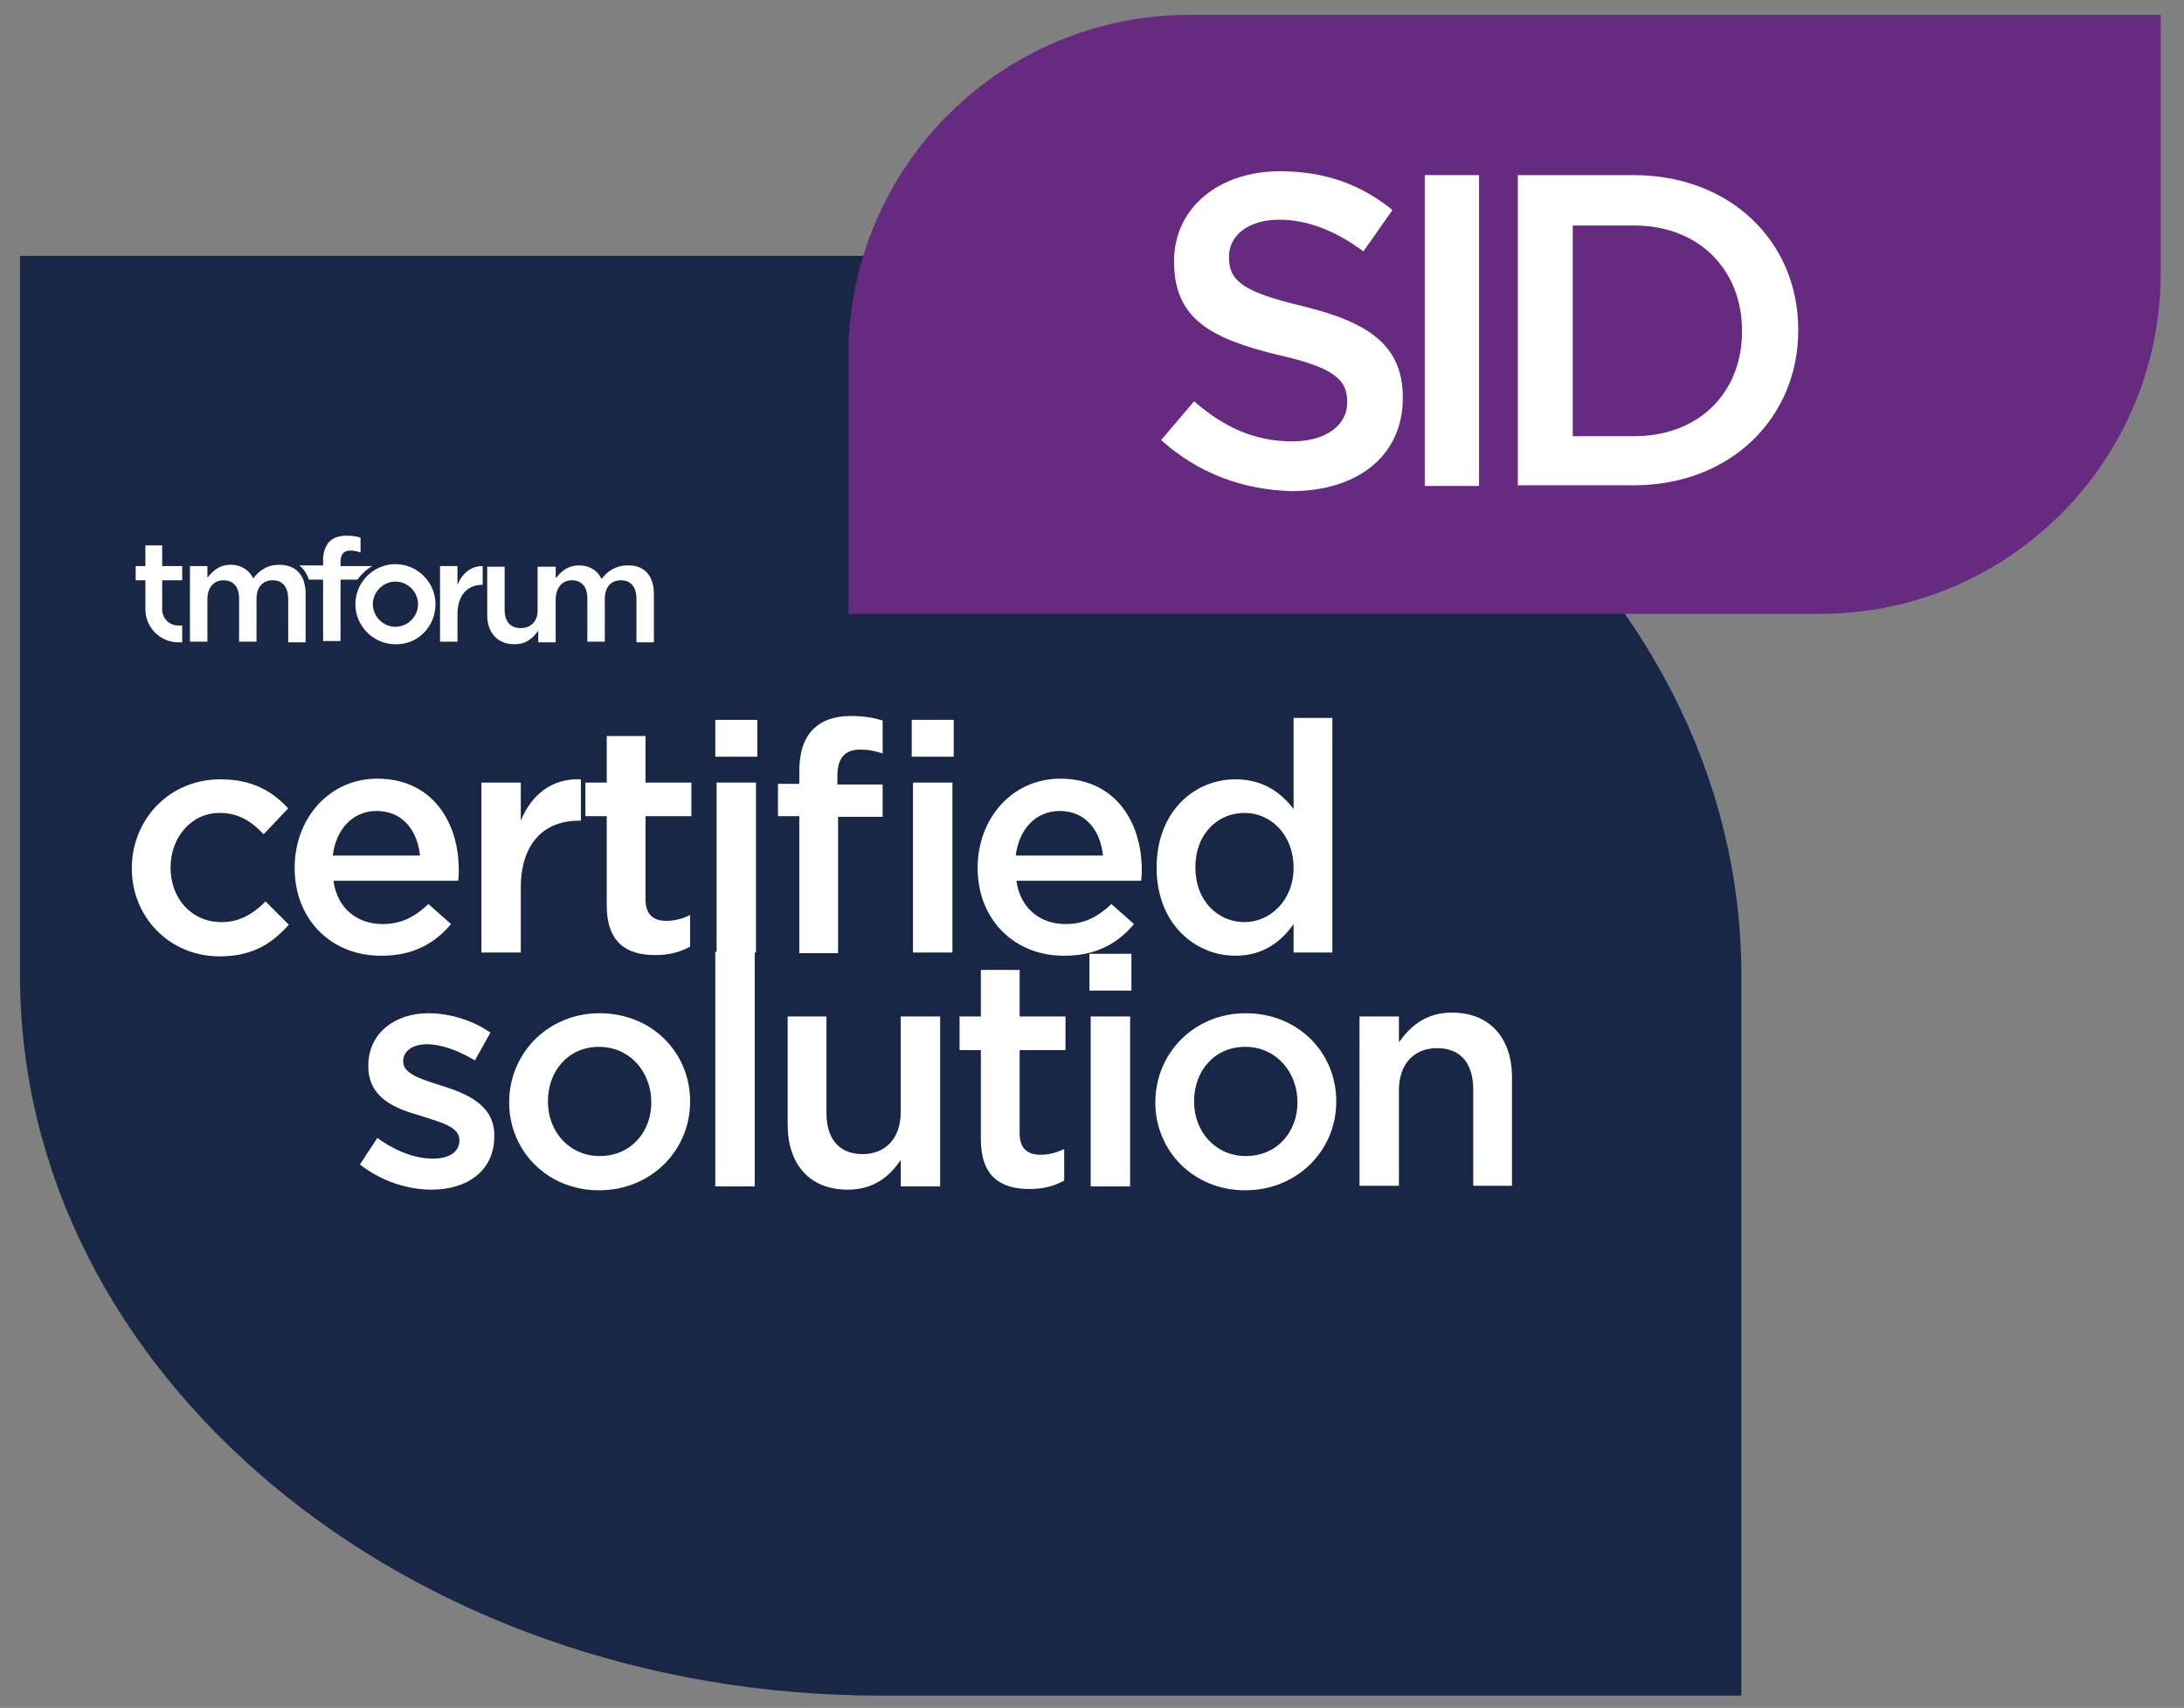
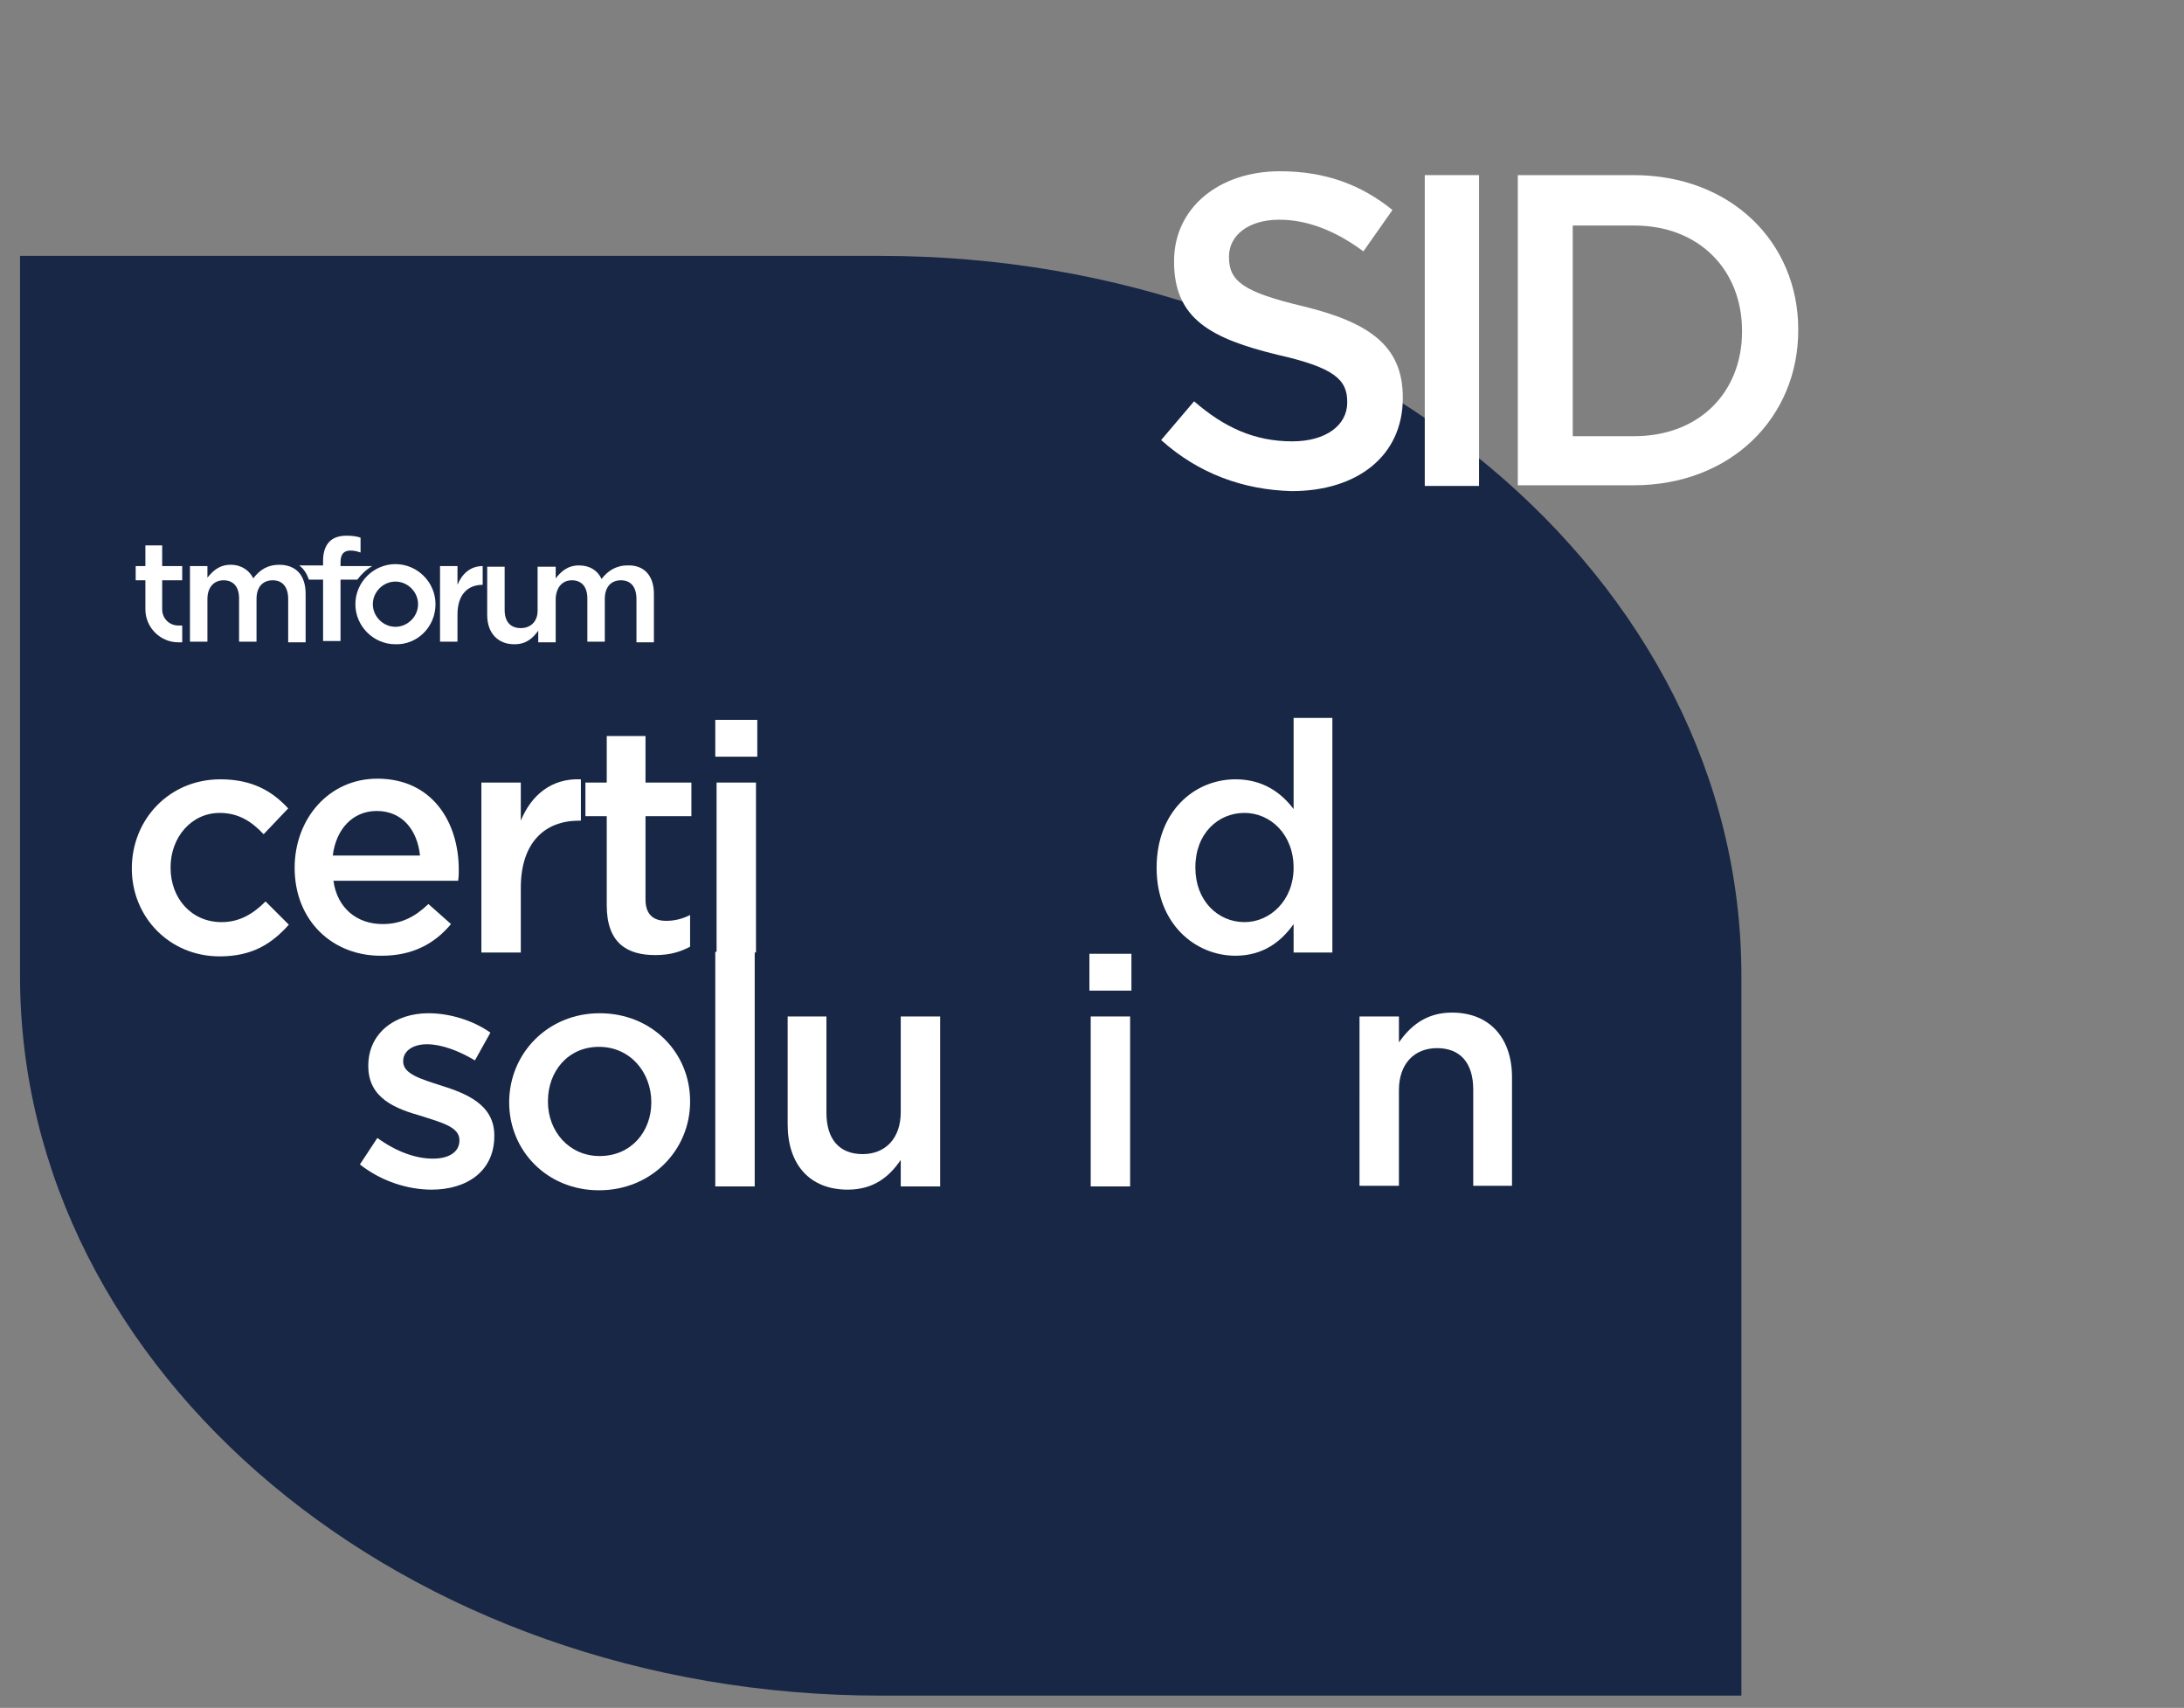
<svg xmlns="http://www.w3.org/2000/svg" id="Layer_1" x="0px" y="0px" viewBox="0 0 338 264.3" style="enable-background:new 0 0 338 264.3;" xml:space="preserve">
  <rect x="0" y="0" width="338" height="264.3" fill="#808080" stroke="none" />
  <style type="text/css">	.st0{fill:#182745;}	.st1{fill:#FFFFFF;}	.st2{fill:#662B81;}</style>
  <path class="st0" d="M136.3,39.6H3.1V151c0,61.5,59.6,111.4,133.2,111.4h133.2V151C269.5,89.5,209.9,39.6,136.3,39.6z" />
  <g>
    <path class="st1" d="M101.2,91.9v7.5h-2.7v-6.7c0-1.9-0.9-2.9-2.4-2.9c-1.5,0-2.5,1-2.5,2.9v6.6h-2.7v-6.7c0-1.8-0.9-2.8-2.4-2.8  c-1.4,0-2.4,1-2.5,2.8v6.8h0h-2.7h0v-1.8c-0.8,1.1-1.8,2.1-3.7,2.1c-2.6,0-4.2-1.8-4.2-4.5v-7.5h2.7v6.7c0,1.8,0.9,2.8,2.5,2.8  c1.5,0,2.6-1,2.6-2.7v-6.8h0H86h0v1.8c0.8-1,1.8-2,3.6-2c1.7,0,2.9,0.8,3.5,2.1c0.9-1.2,2.2-2.1,4-2.1  C99.6,87.4,101.2,89,101.2,91.9z M74.7,87.6c-1.9,0-3.2,1.2-3.9,2.9v-2.9h-2.7v11.7h2.7v-4.2c0-3.1,1.6-4.6,3.9-4.6V87.6z   M57.6,87.6h-4.9v-0.6c0-1.2,0.5-1.8,1.5-1.8c0.6,0,1,0.1,1.6,0.3v-2.3c-0.6-0.2-1.2-0.3-2.2-0.3c-1.1,0-2,0.3-2.6,0.9  c-0.6,0.6-1,1.6-1,2.9v0.8h-3.7c0.7,0.5,1.2,1.3,1.5,2.2H50v9.5h2.7v-9.5h2.6C55.9,88.9,56.6,88.2,57.6,87.6z M67.4,93.5  c0-3.4-2.8-6.2-6.2-6.2c-3.4,0-6.2,2.8-6.2,6.2c0,3.4,2.8,6.2,6.2,6.2C64.6,99.8,67.4,97,67.4,93.5z M61.2,97  c-1.9,0-3.5-1.6-3.5-3.5s1.6-3.5,3.5-3.5c1.9,0,3.5,1.6,3.5,3.5S63.1,97,61.2,97z M61.2,87.3c-3.4,0-6.2,2.8-6.2,6.2  c0,3.4,2.8,6.2,6.2,6.2s6.2-2.8,6.2-6.2C67.4,90.1,64.6,87.3,61.2,87.3 M61.2,97c-1.9,0-3.5-1.6-3.5-3.5s1.6-3.5,3.5-3.5  c1.9,0,3.5,1.6,3.5,3.5S63.1,97,61.2,97" />
    <path class="st1" d="M25.1,89.8v4.5c0,1.4,1.1,2.5,2.5,2.5h0.6v2.6h-0.6c-2.8,0-5.1-2.3-5.1-5.1v-4.5H21v-2.2h1.5v-3.2h2.6v3.2h3.1  v2.2H25.1z M29.4,99.3h2.7v-6.6c0-1.8,1-2.9,2.5-2.9c1.5,0,2.4,1,2.4,2.8v6.7h2.7v-6.6c0-1.9,1-2.9,2.5-2.9c1.5,0,2.4,1,2.4,2.9  v6.7h2.7v-7.5c0-2.9-1.6-4.5-4.1-4.5c-1.8,0-3,0.8-4,2.1c-0.6-1.2-1.8-2.1-3.5-2.1c-1.8,0-2.8,1-3.6,2v-1.8h-2.7V99.3z M43.2,87.4  c-1.8,0-3,0.8-4,2.1c-0.6-1.2-1.8-2.1-3.5-2.1c-1.8,0-2.8,1-3.6,2v-1.8h-2.7v11.7h2.7v-6.6c0-1.8,1-2.9,2.5-2.9  c1.5,0,2.4,1,2.4,2.8v6.7h2.7v-6.6c0-1.9,1-2.9,2.5-2.9c1.5,0,2.4,1,2.4,2.9v6.7h2.7v-7.5C47.3,89,45.8,87.4,43.2,87.4" />
  </g>
  <g>
    <path class="st1" d="M20.4,134.4L20.4,134.4c0-7.6,5.8-13.8,13.7-13.8c4.9,0,8,1.8,10.5,4.5l-3.8,4c-1.8-1.9-3.8-3.3-6.8-3.3  c-4.4,0-7.6,3.8-7.6,8.4v0.1c0,4.7,3.2,8.4,7.9,8.4c2.8,0,4.9-1.3,6.8-3.2l3.6,3.6c-2.6,2.9-5.6,4.9-10.7,4.9  C26.2,148,20.4,141.9,20.4,134.4z" />
    <path class="st1" d="M45.6,134.3L45.6,134.3c0-7.6,5.3-13.8,12.8-13.8c8.4,0,12.6,6.6,12.6,14.1c0,0.5,0,1.1-0.1,1.7H51.6  c0.6,4.3,3.7,6.7,7.6,6.7c2.9,0,5-1.1,7.1-3.1l3.5,3.1c-2.5,3-5.9,4.9-10.7,4.9C51.5,148,45.6,142.5,45.6,134.3z M65,132.4  c-0.4-3.9-2.7-6.9-6.7-6.9c-3.7,0-6.3,2.8-6.8,6.9H65z" />
    <path class="st1" d="M74.5,121.1h6.1v5.9c1.6-3.9,4.7-6.6,9.3-6.4v6.4h-0.3c-5.3,0-9,3.4-9,10.4v10h-6.1V121.1z" />
    <path class="st1" d="M93.9,140.1v-13.8h-3.3v-5.2h3.3v-7.2h6v7.2h7.1v5.2h-7.1v12.9c0,2.3,1.2,3.3,3.2,3.3c1.3,0,2.5-0.3,3.7-0.9  v4.9c-1.5,0.8-3.1,1.3-5.4,1.3C97,147.8,93.9,145.9,93.9,140.1z" />
    <path class="st1" d="M110.7,111.4h6.5v5.7h-6.5V111.4z M110.9,121.1h6.1v26.3h-6.1V121.1z" />
-     <path class="st1" d="M123.7,126.3h-3.3v-5h3.3v-1.9c0-2.9,0.7-5.1,2.1-6.5c1.4-1.4,3.3-2.1,5.9-2.1c2.1,0,3.6,0.3,4.9,0.7v5.1  c-1.2-0.4-2.2-0.6-3.5-0.6c-2.3,0-3.5,1.3-3.5,4v1.4h7v5h-6.9v21.1h-6V126.3z M141.1,111.4h6.5v5.7h-6.5V111.4z M141.3,121.1h6.1  v26.3h-6.1V121.1z" />
-     <path class="st1" d="M151.3,134.3L151.3,134.3c0-7.6,5.3-13.8,12.8-13.8c8.4,0,12.6,6.6,12.6,14.1c0,0.5,0,1.1-0.1,1.7h-19.3  c0.6,4.3,3.7,6.7,7.6,6.7c2.9,0,5-1.1,7.1-3.1l3.5,3.1c-2.5,3-5.9,4.9-10.7,4.9C157.2,148,151.3,142.5,151.3,134.3z M170.7,132.4  c-0.4-3.9-2.7-6.9-6.7-6.9c-3.7,0-6.3,2.8-6.8,6.9H170.7z" />
    <path class="st1" d="M179,134.3L179,134.3c0-8.8,5.9-13.7,12.2-13.7c4.3,0,7.1,2.1,9,4.6v-14.1h6v36.3h-6V143  c-1.9,2.7-4.7,4.9-9,4.9C185,147.9,179,143,179,134.3z M200.2,134.3L200.2,134.3c0-5.2-3.6-8.5-7.6-8.5c-4.1,0-7.6,3.2-7.6,8.4v0.1  c0,5.1,3.5,8.4,7.6,8.4C196.6,142.7,200.2,139.3,200.2,134.3z" />
  </g>
  <g>
    <path class="st1" d="M55.7,180.2l2.7-4.1c2.9,2.1,5.9,3.2,8.6,3.2c2.6,0,4.1-1.1,4.1-2.8v-0.1c0-2-2.8-2.7-5.9-3.7  c-3.9-1.1-8.2-2.7-8.2-7.7v-0.1c0-5,4.1-8.1,9.3-8.1c3.3,0,6.9,1.1,9.6,3l-2.4,4.3c-2.5-1.5-5.2-2.5-7.4-2.5  c-2.3,0-3.7,1.1-3.7,2.6v0.1c0,1.9,2.8,2.7,5.9,3.7c3.8,1.2,8.2,2.9,8.2,7.7v0.1c0,5.5-4.3,8.3-9.7,8.3  C63.1,184.1,59,182.8,55.7,180.2z" />
    <path class="st1" d="M78.8,170.6L78.8,170.6c0-7.6,6-13.8,14-13.8c8.1,0,14,6.1,14,13.6v0.1c0,7.5-6,13.7-14.1,13.7  C84.7,184.2,78.8,178.1,78.8,170.6z M100.8,170.6L100.8,170.6c0-4.7-3.3-8.6-8.1-8.6c-4.8,0-7.9,3.8-7.9,8.4v0.1  c0,4.6,3.3,8.4,8,8.4C97.7,178.9,100.8,175.1,100.8,170.6z" />
    <path class="st1" d="M110.7,147.3h6.1v36.3h-6.1V147.3z" />
    <path class="st1" d="M121.9,174v-16.7h6v14.9c0,4.1,2,6.4,5.6,6.4c3.5,0,5.9-2.4,5.9-6.5v-14.8h6.1v26.3h-6.1v-4.1  c-1.7,2.5-4.1,4.6-8.2,4.6C125.3,184.1,121.9,180.2,121.9,174z" />
-     <path class="st1" d="M151.8,176.3v-13.8h-3.3v-5.2h3.3v-7.2h6v7.2h7.1v5.2h-7.1v12.9c0,2.3,1.2,3.3,3.2,3.3c1.3,0,2.5-0.3,3.7-0.9  v4.9c-1.5,0.8-3.1,1.3-5.4,1.3C154.9,184,151.8,182.1,151.8,176.3z" />
    <path class="st1" d="M168.6,147.6h6.5v5.7h-6.5V147.6z M168.8,157.3h6.1v26.3h-6.1V157.3z" />
-     <path class="st1" d="M178.8,170.6L178.8,170.6c0-7.6,6-13.8,14-13.8c8.1,0,14,6.1,14,13.6v0.1c0,7.5-6,13.7-14.1,13.7  C184.7,184.2,178.8,178.1,178.8,170.6z M200.8,170.6L200.8,170.6c0-4.7-3.3-8.6-8.1-8.6c-4.8,0-7.9,3.8-7.9,8.4v0.1  c0,4.6,3.3,8.4,8,8.4C197.7,178.9,200.8,175.1,200.8,170.6z" />
    <path class="st1" d="M210.4,157.3h6.1v4c1.7-2.4,4.1-4.6,8.2-4.6c5.9,0,9.3,4,9.3,10v16.8h-6v-14.9c0-4.1-2-6.4-5.6-6.4  c-3.5,0-5.9,2.4-5.9,6.5v14.8h-6.1V157.3z" />
  </g>
-   <path class="st2" d="M334.4,2.3H184.1c-29.2,0-52.8,23.6-52.8,52.8V95h150.3c29.2,0,52.8-23.6,52.8-52.8V2.3z" />
  <g>
    <g>
      <path class="st1" d="M179.7,68.1l5.1-6c4.6,4,9.3,6.2,15.2,6.2c5.2,0,8.5-2.5,8.5-6v-0.1c0-3.4-1.9-5.3-10.8-7.3   c-10.2-2.5-16-5.5-16-14.4v-0.1c0-8.2,6.9-13.9,16.4-13.9c7,0,12.6,2.1,17.4,6l-4.5,6.4c-4.3-3.2-8.7-4.9-13-4.9   c-4.9,0-7.8,2.5-7.8,5.7v0.1c0,3.7,2.2,5.4,11.5,7.6c10.2,2.5,15.4,6.1,15.4,14.1v0.1c0,9-7.1,14.4-17.2,14.4   C192.4,75.8,185.5,73.3,179.7,68.1z" />
      <path class="st1" d="M220.5,27.1h8.4v48.1h-8.4V27.1z" />
      <path class="st1" d="M234.9,27.1h17.9c15.1,0,25.5,10.4,25.5,23.9v0.1c0,13.5-10.4,24-25.5,24h-17.9V27.1z M243.4,34.8v32.7h9.5   c10.1,0,16.7-6.8,16.7-16.2v-0.1c0-9.4-6.6-16.3-16.7-16.3H243.4z" />
    </g>
  </g>
</svg>